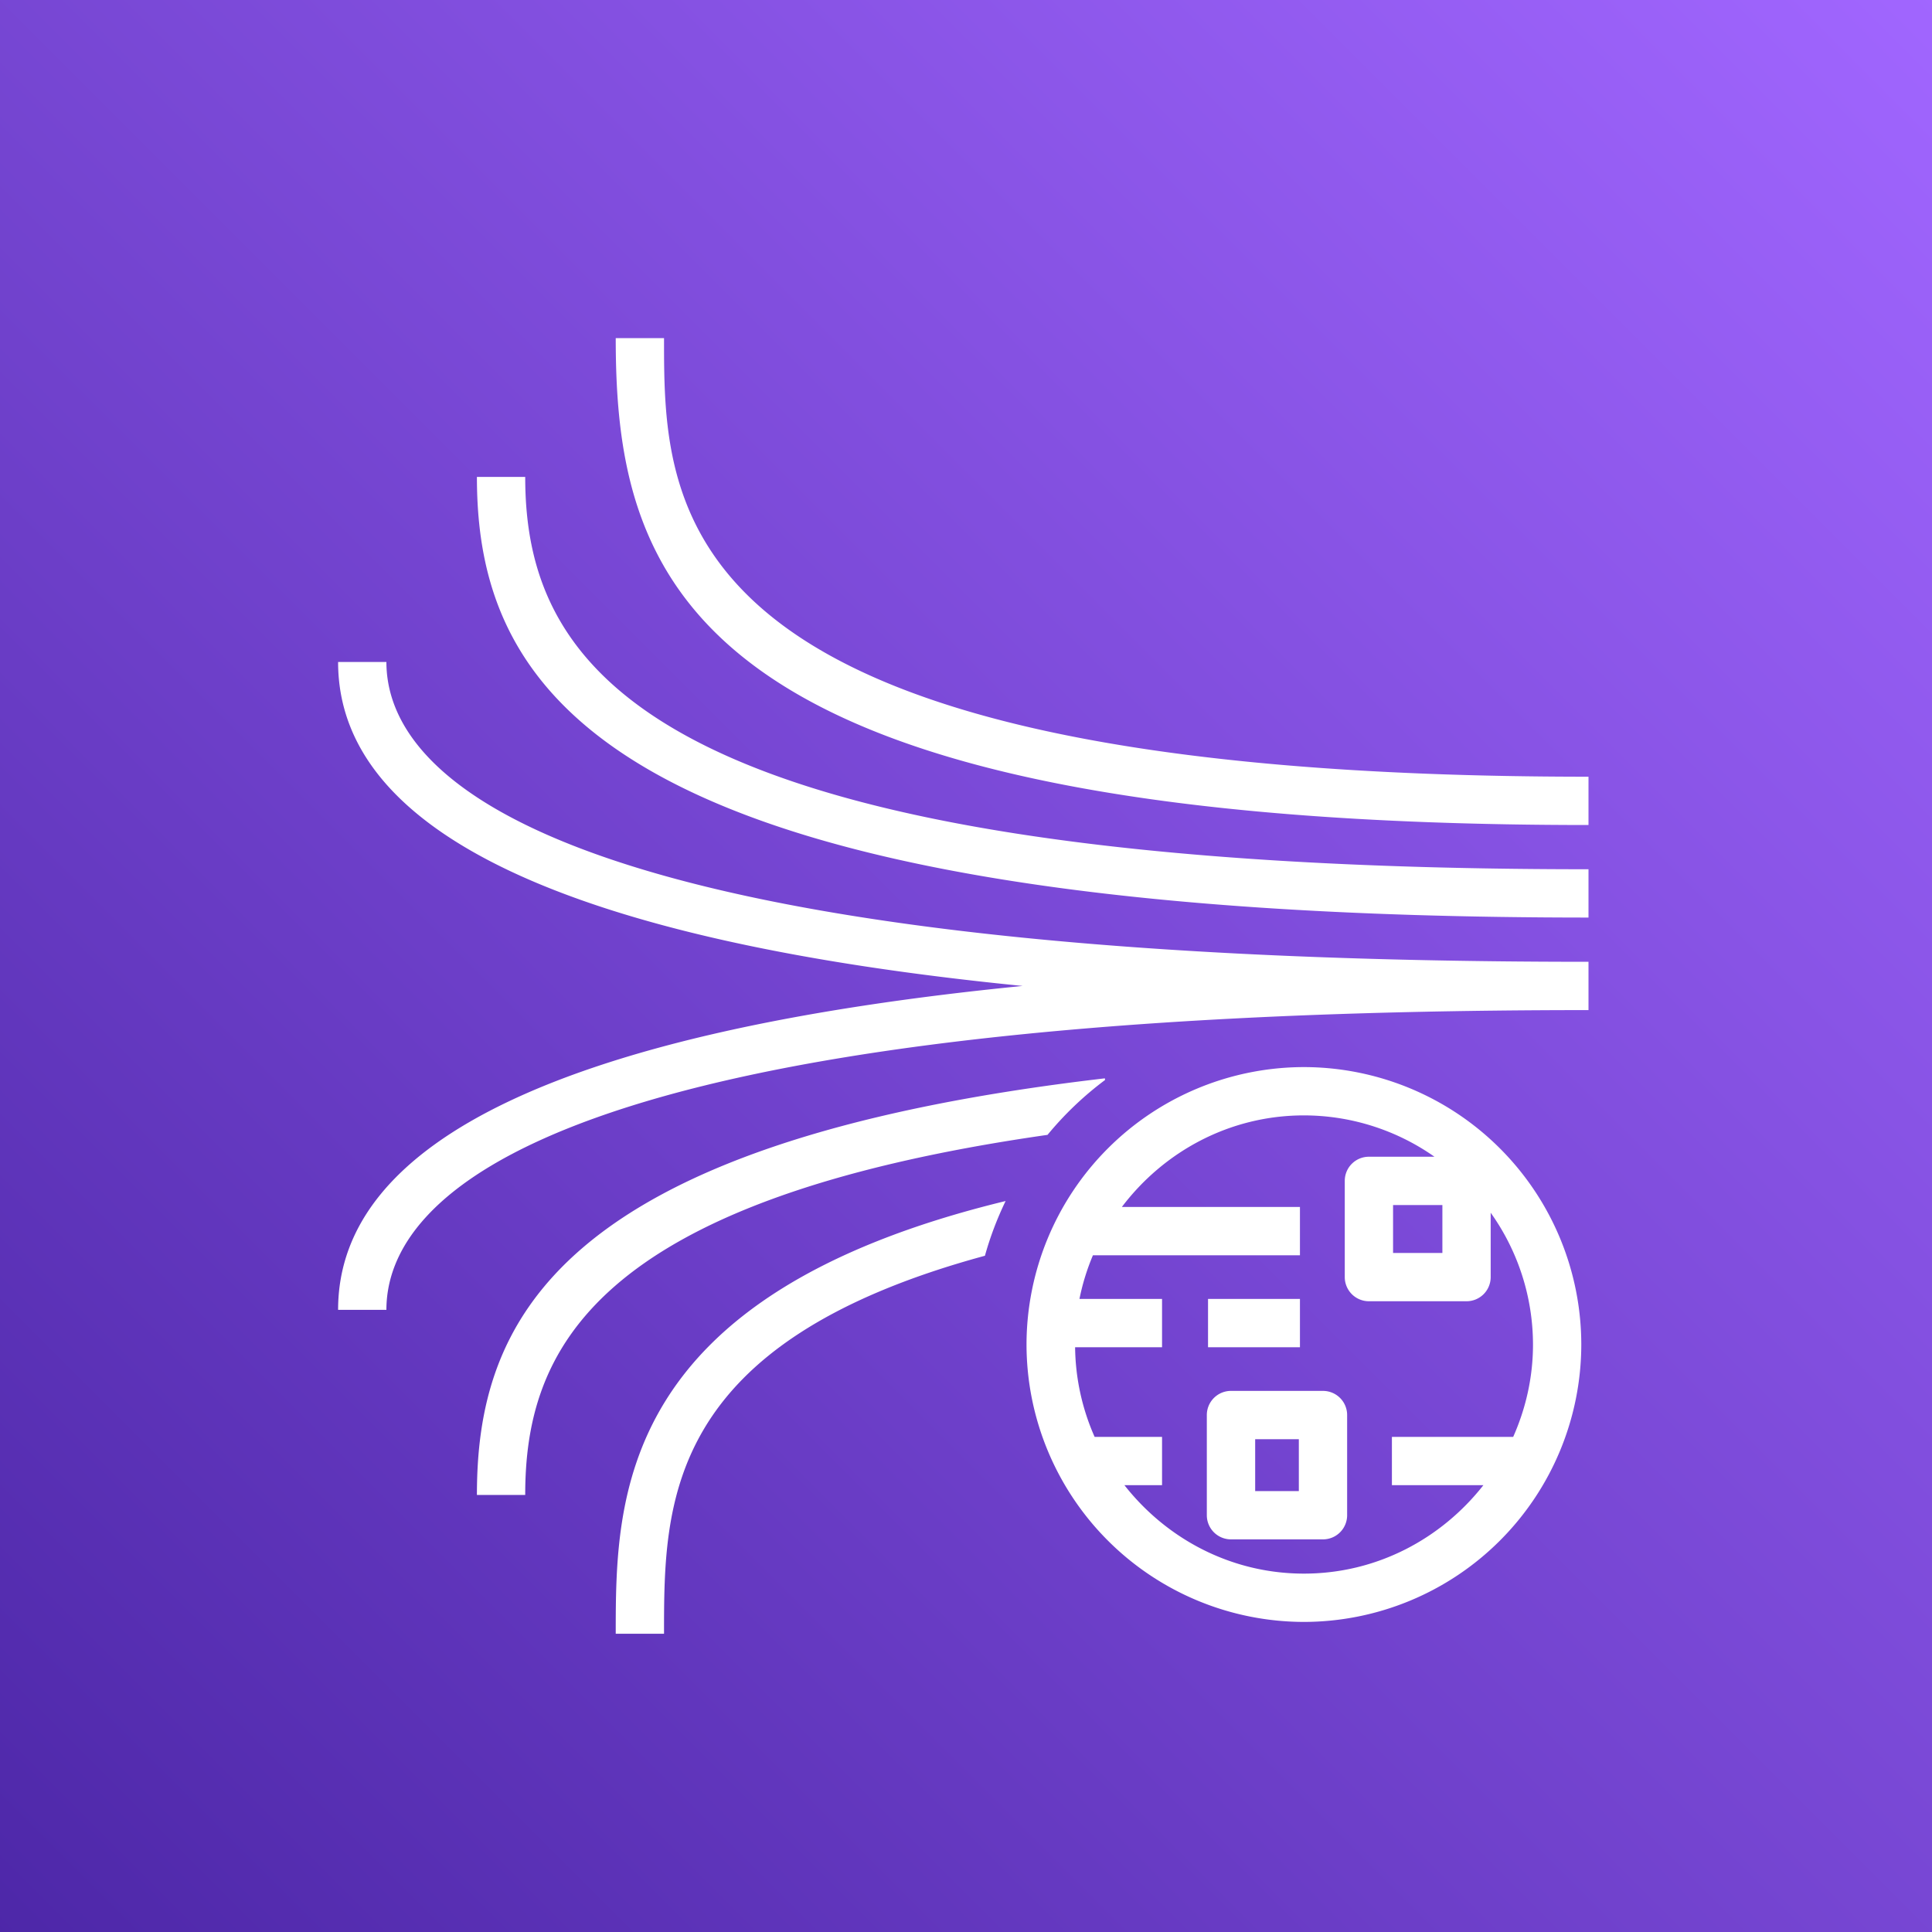
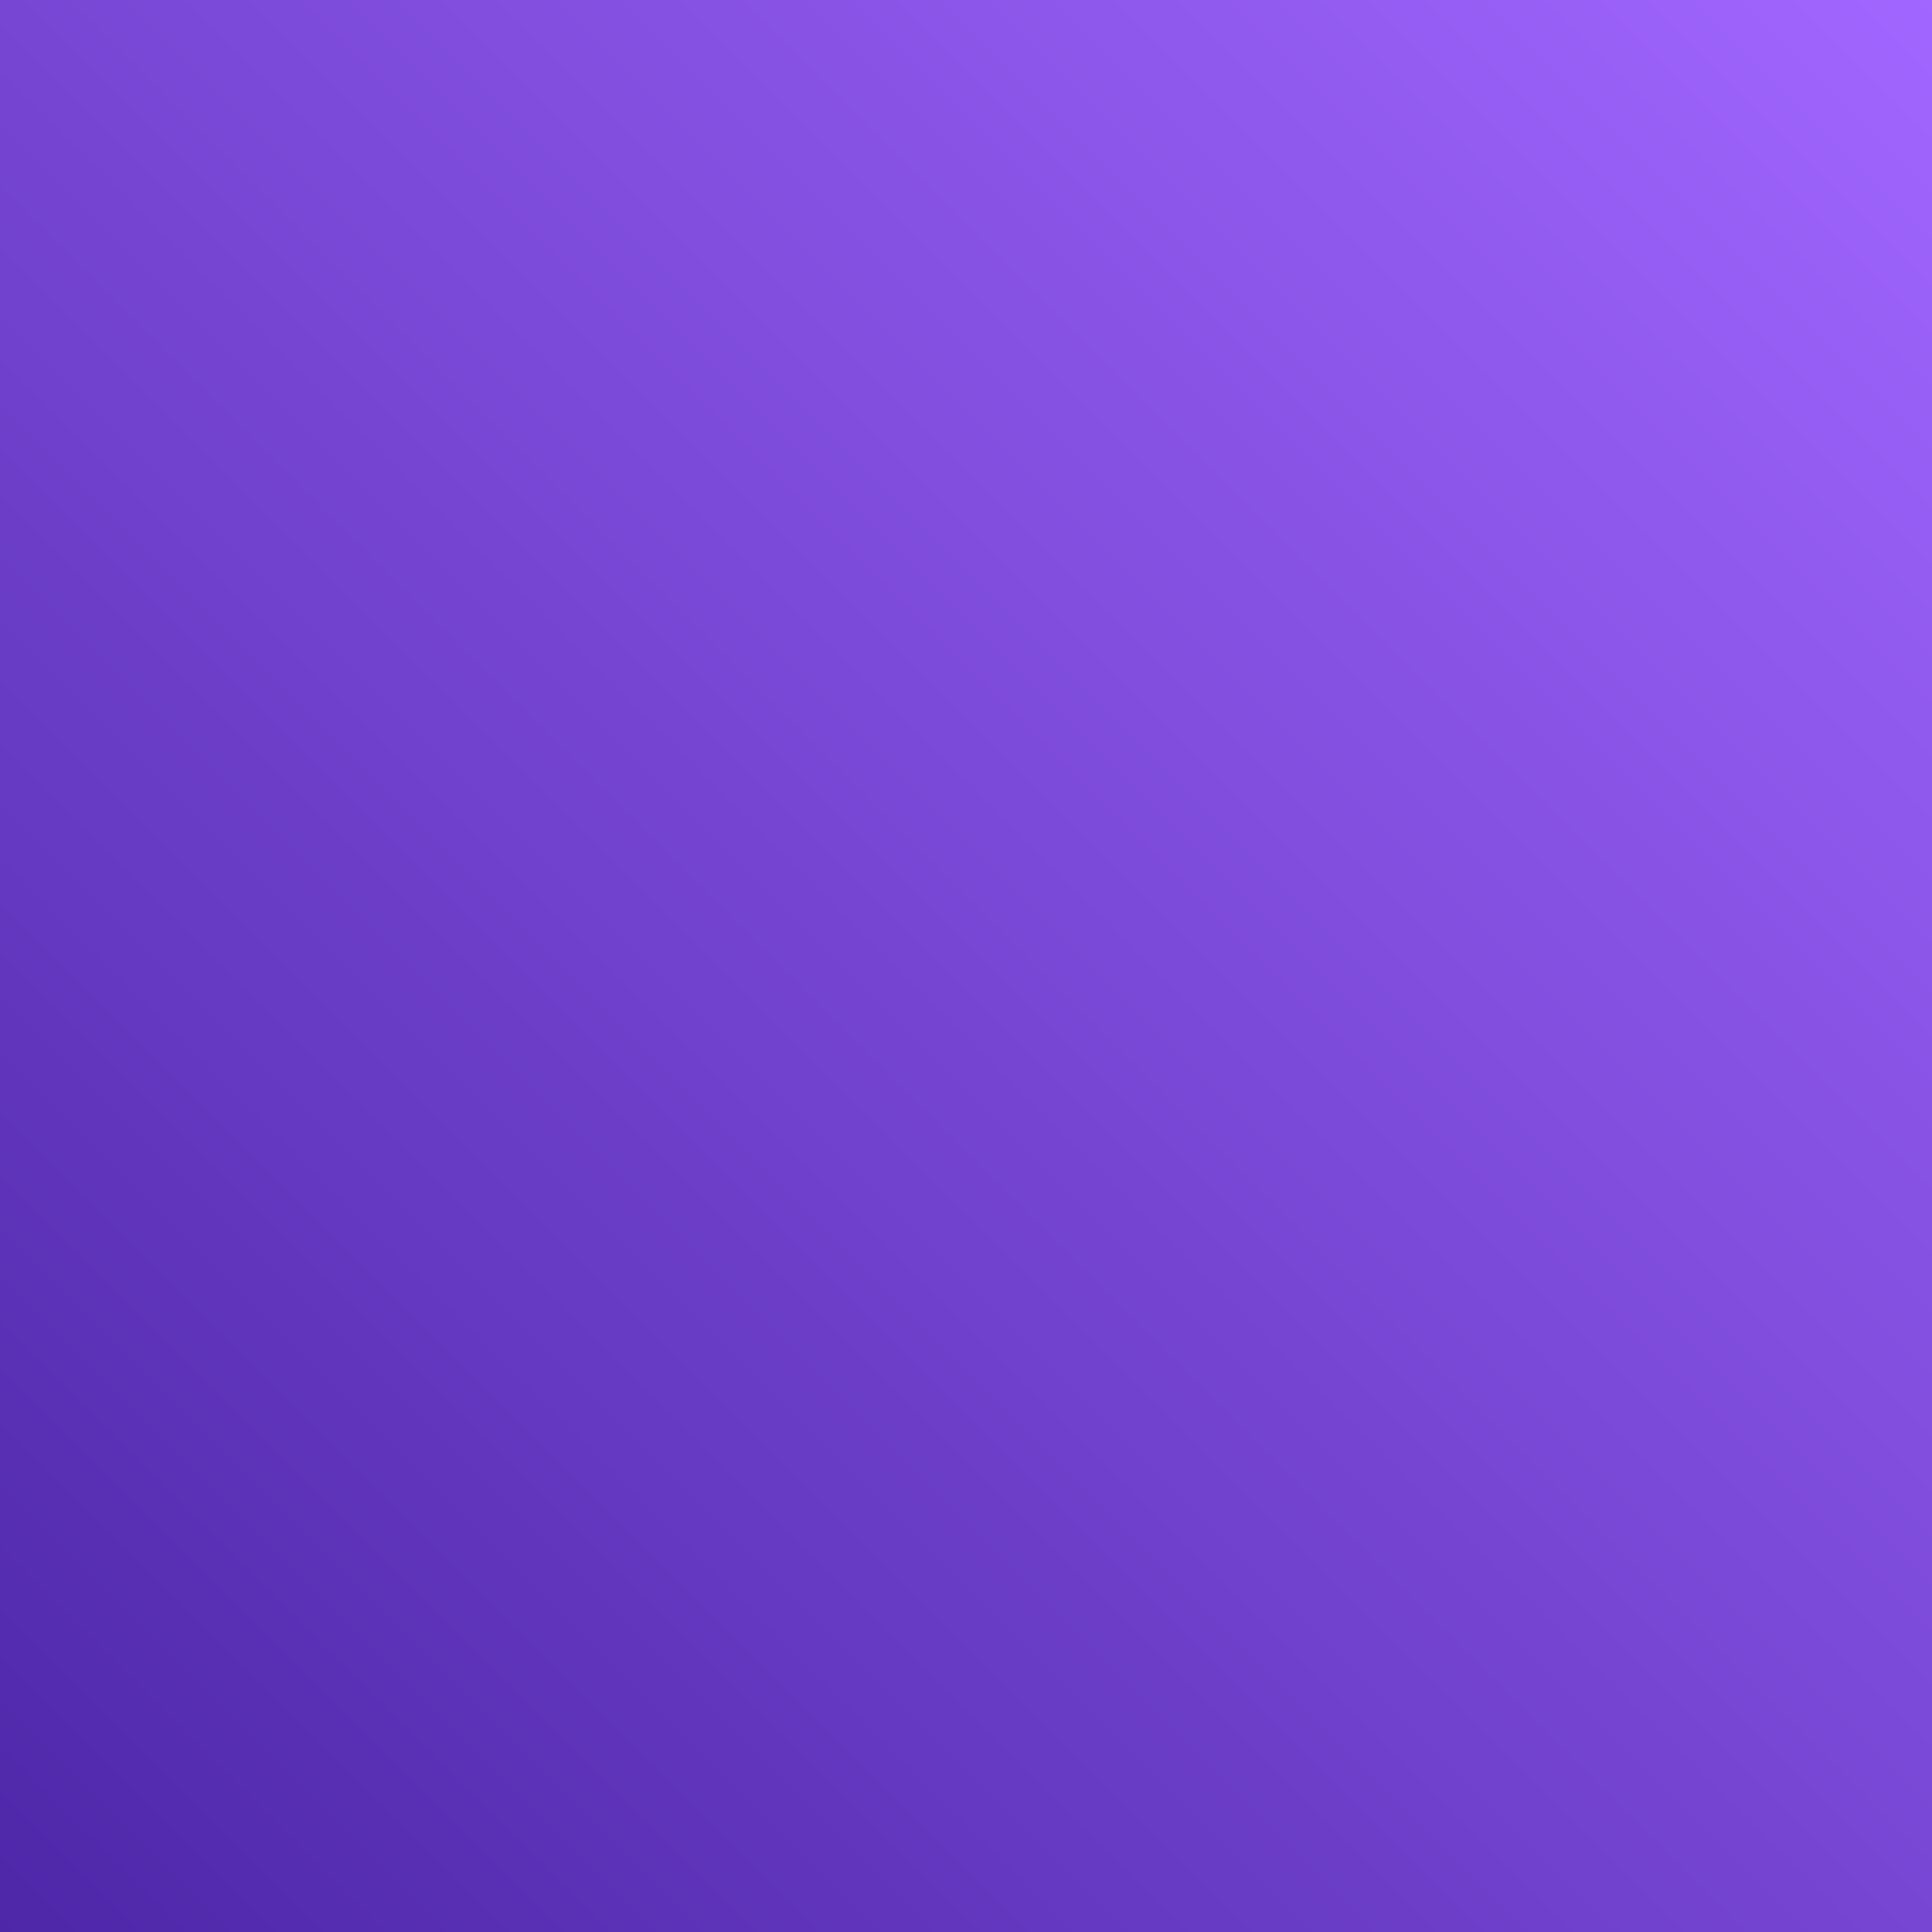
<svg xmlns="http://www.w3.org/2000/svg" width="40" height="40">
  <rect width="100%" height="100%" fill="#333333" stroke="none" />
  <defs>
    <linearGradient x1="0%" y1="100%" x2="100%" y2="0%" id="a">
      <stop stop-color="#4D27A8" offset="0%" />
      <stop stop-color="#A166FF" offset="100%" />
    </linearGradient>
  </defs>
  <g fill="none" fill-rule="evenodd">
    <path d="M0 0h40v40H0z" fill="url(#a)" />
-     <path d="M8 13.706H7c0 3.532 4.767 5.773 14.172 6.707C11.767 21.345 7 23.587 7 27.119h1c0-2.318 3.233-6.206 24.888-6.206v-1C11.233 19.913 8 16.024 8 13.706Zm2.874-3.832h-1c0 4.511 2.734 9.123 23.014 9.123v-1c-19.399 0-22.014-4.106-22.014-8.123ZM13.748 7h-1c0 5.101 1.555 10.081 20.14 10.081v-1c-19.14 0-19.14-5.465-19.14-9.081Zm12.239 23.871h.904v-1.074h-.904v1.074Zm1.904-1.574v2.074a.5.5 0 0 1-.5.5h-1.905a.5.5 0 0 1-.5-.5v-2.074a.5.5 0 0 1 .5-.5h1.905a.5.5 0 0 1 .5.5Zm-2.88-1.404h1.903v-1h-1.903v1Zm3.831-1.952h1.021v-.992h-1.021v.992Zm2.897 1.895a4.706 4.706 0 0 0-.876-2.728v1.333a.5.5 0 0 1-.5.5h-2.021a.5.5 0 0 1-.5-.5v-1.992c0-.277.223-.5.5-.5h1.357a4.703 4.703 0 0 0-2.703-.856c-1.543 0-2.902.752-3.769 1.896h3.687v1h-4.286a4.692 4.692 0 0 0-.279.904h1.71v1h-1.8a4.7 4.7 0 0 0 .404 1.856h1.396v1h-.779c.869 1.106 2.203 1.831 3.716 1.831 1.513 0 2.847-.725 3.716-1.831h-1.894v-1h2.511c.26-.586.41-1.231.41-1.913Zm1 0a5.75 5.75 0 0 1-5.743 5.744 5.75 5.75 0 0 1-5.743-5.744 5.75 5.75 0 0 1 5.743-5.743 5.75 5.75 0 0 1 5.743 5.743Zm-9.86-5.476-.004-.034c-11.456 1.336-13.001 5.109-13.001 8.625h1c0-2.943 1.341-6.098 10.814-7.455a6.89 6.89 0 0 1 1.191-1.136Zm-2.059 2.506c-.174.361-.319.74-.428 1.133-6.634 1.801-6.644 5.12-6.644 7.826h-1c0-2.814.024-7.005 8.072-8.959Z" fill="#FFF" />
  </g>
</svg>